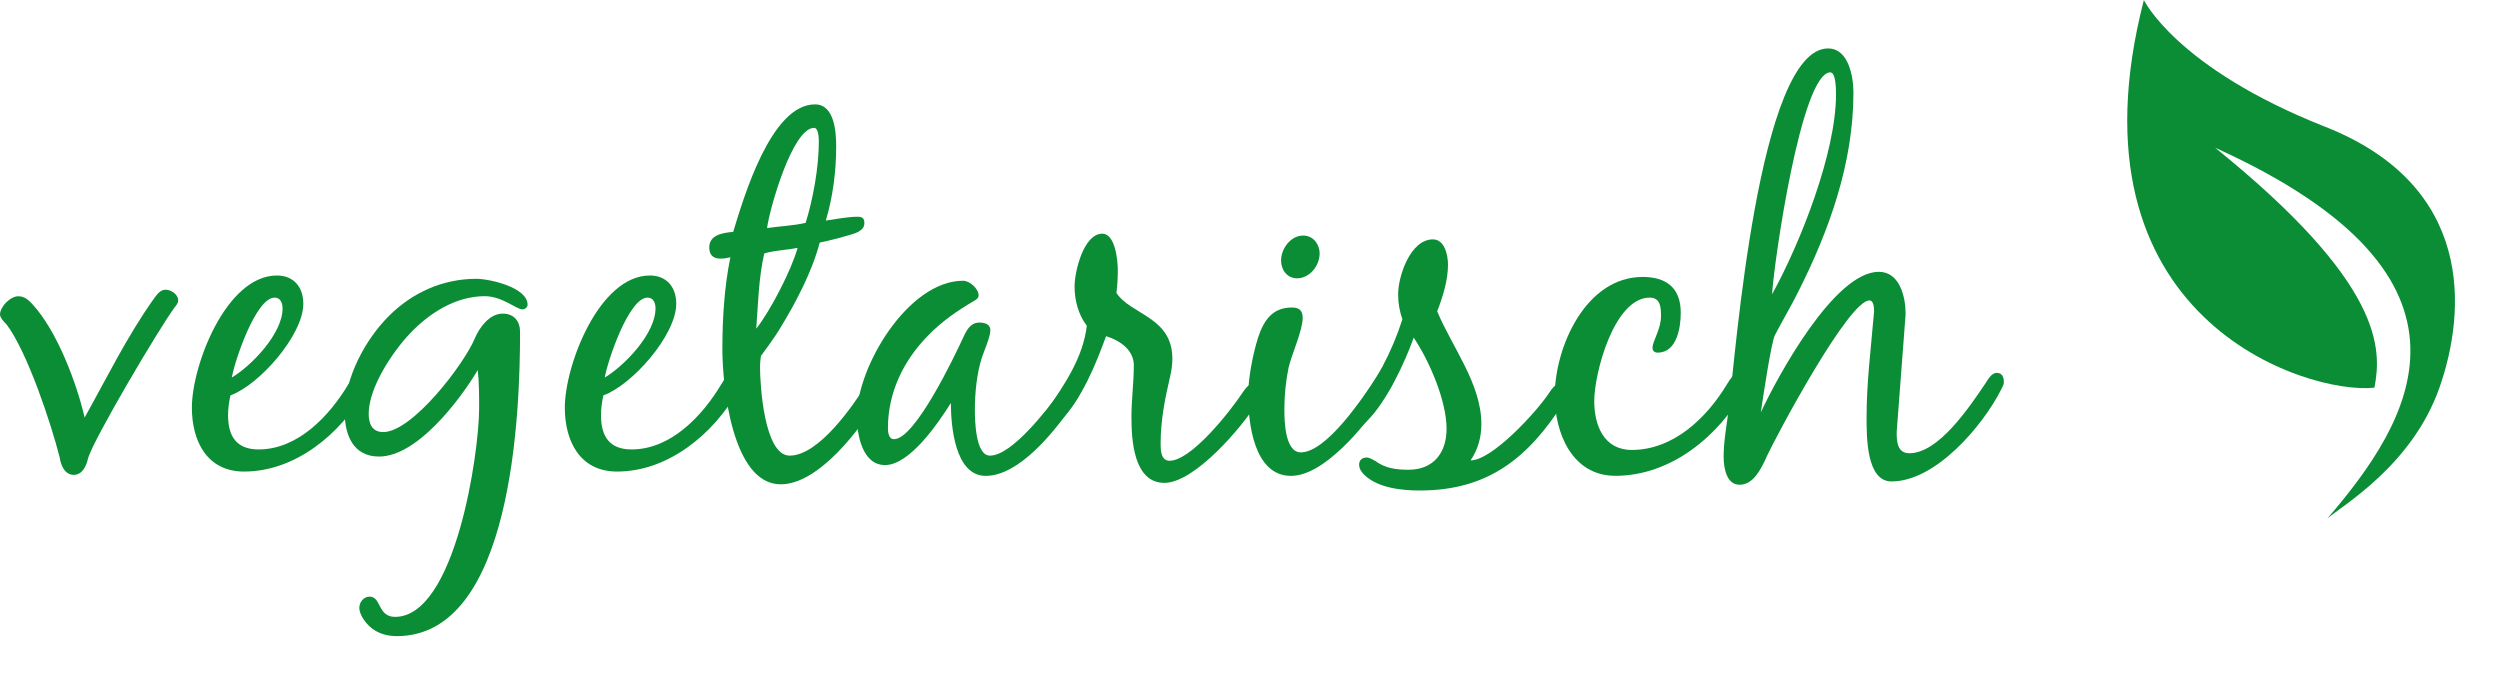
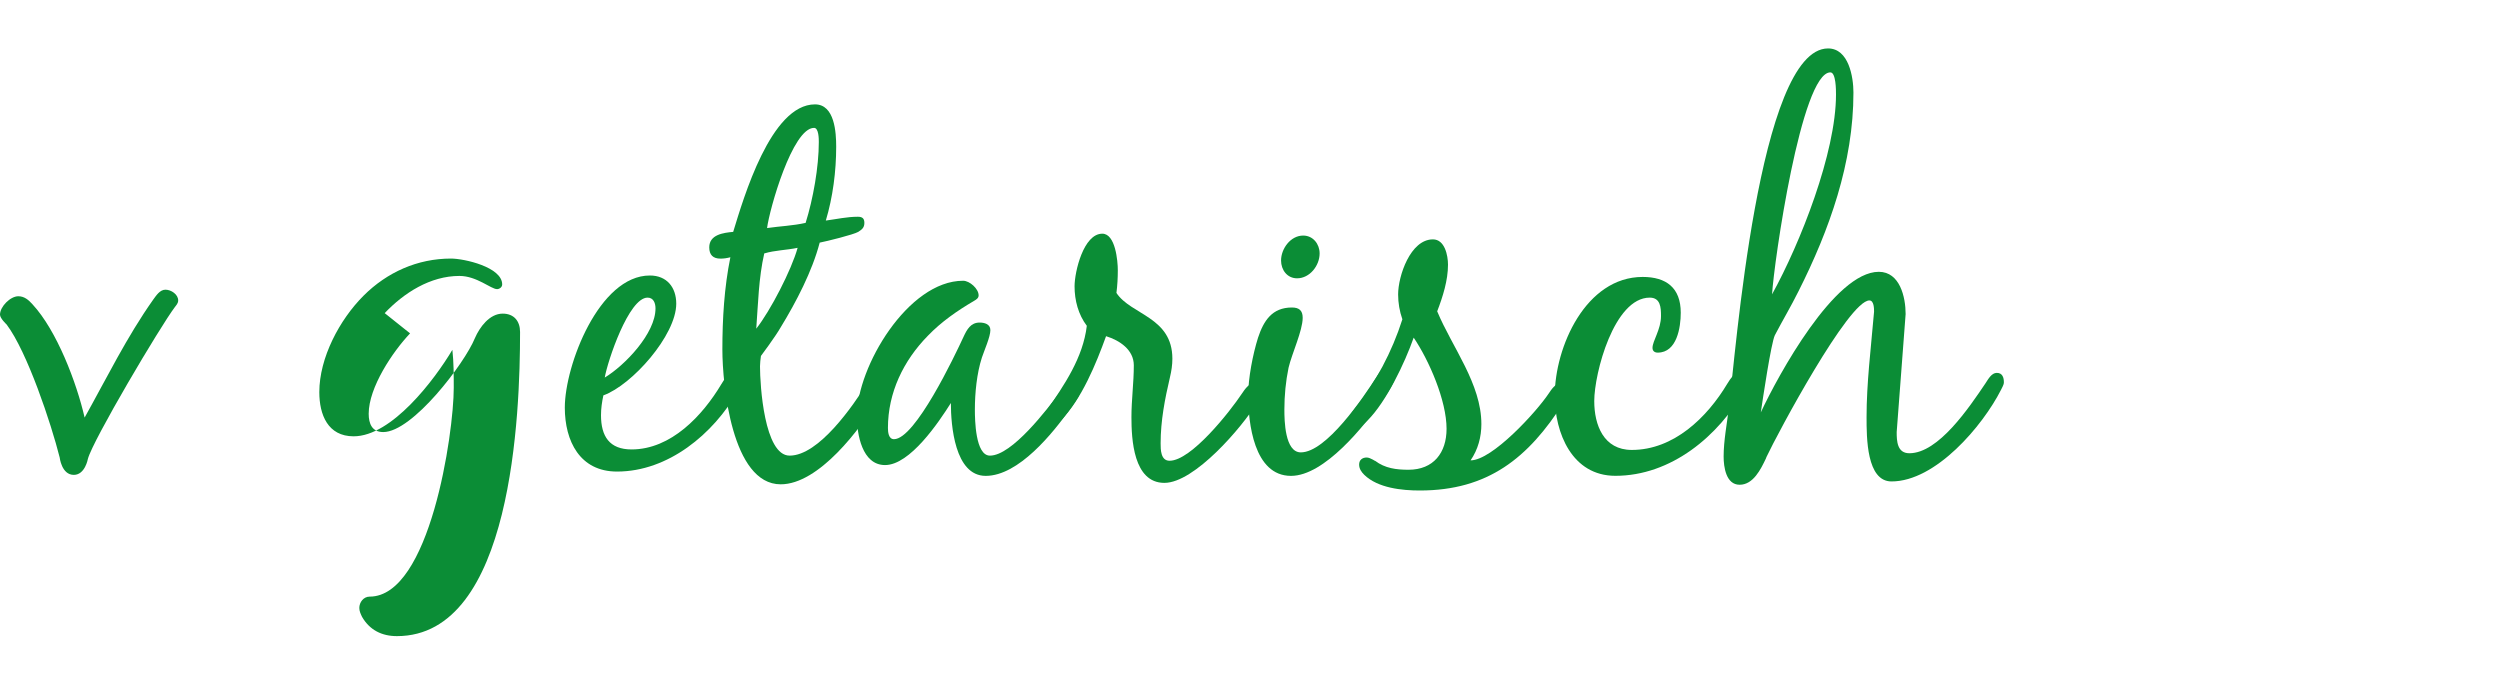
<svg xmlns="http://www.w3.org/2000/svg" width="100%" height="100%" viewBox="0 0 40 11" version="1.1" xml:space="preserve" style="fill-rule:evenodd;clip-rule:evenodd;stroke-linejoin:round;stroke-miterlimit:2;">
-   <path d="M34.302,0c-0,0 0.52,1.089 2.9,2.028c2.381,0.939 2.264,2.934 1.829,4.175c-0.436,1.24 -1.543,1.877 -1.795,2.095c1.308,-1.525 2.834,-3.838 -1.793,-5.934c2.699,2.179 2.666,3.218 2.548,3.839c-1.074,0.117 -5.005,-1.099 -3.689,-6.203" style="fill:#0b8d36;fill-rule:nonzero;" />
  <path d="M0.293,4.74c0.098,-0 0.166,0.061 0.226,0.128c0.391,0.421 0.707,1.256 0.835,1.813c0.353,-0.632 0.677,-1.294 1.098,-1.888c0.045,-0.061 0.105,-0.158 0.195,-0.158c0.091,-0 0.204,0.075 0.204,0.172c0,0.046 -0.031,0.076 -0.053,0.106c-0.233,0.308 -1.317,2.137 -1.392,2.43c0,-0 -0.045,0.255 -0.225,0.255c-0.196,-0 -0.226,-0.278 -0.226,-0.278c-0.136,-0.541 -0.519,-1.692 -0.85,-2.129c0,-0 -0.105,-0.097 -0.105,-0.157c0,-0.128 0.165,-0.294 0.293,-0.294" style="fill:#0b8d36;fill-rule:nonzero;" />
-   <path d="M3.709,6.041c0.324,-0.196 0.812,-0.707 0.812,-1.106c0,-0.082 -0.03,-0.173 -0.127,-0.173c-0.301,0 -0.64,1.015 -0.685,1.279m-0.639,0.481c0,-0.677 0.549,-2.114 1.361,-2.114c0.271,0 0.422,0.189 0.422,0.451c0,0.504 -0.707,1.302 -1.166,1.467c-0.023,0.106 -0.038,0.211 -0.038,0.317c0,0.338 0.135,0.548 0.489,0.548c0.632,0 1.136,-0.541 1.437,-1.045c0.045,-0.075 0.12,-0.196 0.225,-0.196c0.046,0 0.106,0.03 0.106,0.083c0,0.098 -0.023,0.143 -0.068,0.226c-0.391,0.684 -1.113,1.286 -1.933,1.286c-0.594,0 -0.835,-0.488 -0.835,-1.023" style="fill:#0b8d36;fill-rule:nonzero;" />
-   <path d="M6.561,5.334c-0.278,0.293 -0.662,0.865 -0.662,1.286c0,0.158 0.053,0.293 0.233,0.293c0.467,0 1.302,-1.098 1.467,-1.504c0.075,-0.173 0.233,-0.391 0.444,-0.391c0.181,0 0.278,0.12 0.278,0.294c0,1.293 -0.12,4.866 -1.971,4.866c-0.241,0 -0.436,-0.098 -0.557,-0.308c-0.022,-0.046 -0.044,-0.091 -0.044,-0.143c0,-0.09 0.067,-0.181 0.165,-0.181c0.188,0 0.128,0.324 0.406,0.324c0.963,0 1.346,-2.61 1.346,-3.341c0,-0.203 0,-0.406 -0.022,-0.608c-0.286,0.481 -0.97,1.384 -1.58,1.384c-0.413,0 -0.549,-0.346 -0.549,-0.707c0,-0.55 0.324,-1.159 0.707,-1.542c0.377,-0.377 0.865,-0.595 1.4,-0.595c0.21,0 0.819,0.136 0.819,0.414c0,0.045 -0.045,0.075 -0.082,0.075c-0.098,0 -0.324,-0.211 -0.602,-0.211c-0.467,0 -0.888,0.271 -1.196,0.595" style="fill:#0b8d36;fill-rule:nonzero;" />
+   <path d="M6.561,5.334c-0.278,0.293 -0.662,0.865 -0.662,1.286c0,0.158 0.053,0.293 0.233,0.293c0.467,0 1.302,-1.098 1.467,-1.504c0.075,-0.173 0.233,-0.391 0.444,-0.391c0.181,0 0.278,0.12 0.278,0.294c0,1.293 -0.12,4.866 -1.971,4.866c-0.241,0 -0.436,-0.098 -0.557,-0.308c-0.022,-0.046 -0.044,-0.091 -0.044,-0.143c0,-0.09 0.067,-0.181 0.165,-0.181c0.963,0 1.346,-2.61 1.346,-3.341c0,-0.203 0,-0.406 -0.022,-0.608c-0.286,0.481 -0.97,1.384 -1.58,1.384c-0.413,0 -0.549,-0.346 -0.549,-0.707c0,-0.55 0.324,-1.159 0.707,-1.542c0.377,-0.377 0.865,-0.595 1.4,-0.595c0.21,0 0.819,0.136 0.819,0.414c0,0.045 -0.045,0.075 -0.082,0.075c-0.098,0 -0.324,-0.211 -0.602,-0.211c-0.467,0 -0.888,0.271 -1.196,0.595" style="fill:#0b8d36;fill-rule:nonzero;" />
  <path d="M9.676,6.041c0.324,-0.196 0.812,-0.707 0.812,-1.106c0,-0.082 -0.03,-0.173 -0.127,-0.173c-0.301,0 -0.64,1.015 -0.685,1.279m-0.639,0.481c0,-0.677 0.549,-2.114 1.361,-2.114c0.271,0 0.422,0.189 0.422,0.451c0,0.504 -0.707,1.302 -1.166,1.467c-0.023,0.106 -0.038,0.211 -0.038,0.317c0,0.338 0.135,0.548 0.489,0.548c0.632,0 1.136,-0.541 1.437,-1.045c0.045,-0.075 0.12,-0.196 0.225,-0.196c0.046,0 0.106,0.03 0.106,0.083c0,0.098 -0.023,0.143 -0.068,0.226c-0.391,0.684 -1.113,1.286 -1.933,1.286c-0.594,0 -0.835,-0.488 -0.835,-1.023" style="fill:#0b8d36;fill-rule:nonzero;" />
  <path d="M12.273,3.649c0.203,-0.03 0.414,-0.037 0.617,-0.083c0.12,-0.383 0.211,-0.895 0.211,-1.294c-0,-0.045 -0,-0.226 -0.076,-0.226c-0.346,-0 -0.714,1.302 -0.752,1.603m-0.173,1.61c0.226,-0.286 0.564,-0.94 0.662,-1.294c-0.18,0.038 -0.361,0.038 -0.534,0.09c-0.09,0.392 -0.098,0.805 -0.128,1.204m0.391,-0.022c-0.09,0.157 -0.316,0.458 -0.316,0.458c-0.007,0.038 -0.015,0.128 -0.015,0.166c-0,0.301 0.068,1.429 0.474,1.429c0.467,-0 1.015,-0.797 1.241,-1.159c0.038,-0.067 0.113,-0.172 0.196,-0.172c0.06,-0 0.105,0.052 0.105,0.113c-0,0.112 -0.06,0.21 -0.12,0.307c-0.286,0.482 -0.955,1.37 -1.565,1.37c-0.782,-0 -0.933,-1.595 -0.933,-2.159c-0,-0.489 0.03,-0.993 0.128,-1.474c-0.053,0.014 -0.105,0.022 -0.158,0.022c-0.12,-0 -0.18,-0.06 -0.18,-0.18c-0,-0.204 0.225,-0.234 0.383,-0.248c0.166,-0.542 0.602,-2.04 1.309,-2.04c0.316,-0 0.339,0.452 0.339,0.678c-0,0.391 -0.053,0.805 -0.166,1.181c0.173,-0.023 0.339,-0.061 0.512,-0.061c0.068,-0 0.105,0.023 0.105,0.098c-0,0.075 -0.037,0.105 -0.098,0.144c-0.075,0.044 -0.503,0.15 -0.617,0.172c-0.12,0.459 -0.376,0.949 -0.624,1.355" style="fill:#0b8d36;fill-rule:nonzero;" />
  <path d="M17.125,6.538c-0.278,0.392 -0.827,1.076 -1.354,1.076c-0.496,-0 -0.557,-0.812 -0.557,-1.166c-0.195,0.309 -0.654,0.993 -1.053,0.993c-0.369,-0 -0.451,-0.497 -0.451,-0.783c-0,-0.789 0.82,-2.166 1.7,-2.166c0.105,-0 0.248,0.128 0.248,0.234c-0,0.044 -0.037,0.067 -0.075,0.089c-0.27,0.159 -0.519,0.331 -0.737,0.557c-0.391,0.398 -0.639,0.91 -0.639,1.475c-0,0.06 0.007,0.18 0.097,0.18c0.339,-0 0.971,-1.332 1.113,-1.639c0.053,-0.114 0.113,-0.227 0.256,-0.227c0.076,-0 0.173,0.023 0.173,0.121c-0,0.106 -0.097,0.323 -0.135,0.437c-0.083,0.255 -0.113,0.571 -0.113,0.835c-0,0.157 0.007,0.736 0.241,0.736c0.353,-0 0.918,-0.744 1.12,-1.015c-0,-0 0.106,-0.188 0.211,-0.188c0.091,-0 0.121,0.06 0.121,0.142c-0,0.091 -0.113,0.234 -0.166,0.309" style="fill:#0b8d36;fill-rule:nonzero;" />
  <path d="M17.697,5.379c-0.158,0.437 -0.391,1.008 -0.722,1.347c-0.053,0.052 -0.12,0.112 -0.203,0.112c-0.06,0 -0.098,-0.037 -0.098,-0.098c0,-0.059 0.03,-0.112 0.068,-0.165c0.286,-0.414 0.586,-0.85 0.647,-1.362c-0.136,-0.18 -0.196,-0.406 -0.196,-0.632c0,-0.232 0.143,-0.842 0.444,-0.842c0.21,0 0.248,0.436 0.248,0.586c0,0.121 -0.007,0.242 -0.022,0.362c0.233,0.353 0.895,0.383 0.895,1.053c0,0.098 -0.015,0.196 -0.038,0.293c-0.083,0.354 -0.15,0.7 -0.15,1.061c0,0.097 0,0.278 0.143,0.278c0.346,0 0.963,-0.782 1.158,-1.075c0.045,-0.068 0.113,-0.166 0.196,-0.166c0.09,0 0.105,0.083 0.105,0.158c0,0.061 -0.03,0.113 -0.06,0.158c-0.241,0.391 -1,1.279 -1.482,1.279c-0.496,0 -0.527,-0.7 -0.527,-1.053c0,-0.278 0.038,-0.55 0.038,-0.828c0,-0.248 -0.226,-0.399 -0.444,-0.466" style="fill:#0b8d36;fill-rule:nonzero;" />
  <path d="M21.114,4.055c-0,0.195 -0.158,0.398 -0.361,0.398c-0.158,0 -0.256,-0.134 -0.256,-0.285c-0,-0.188 0.151,-0.399 0.354,-0.399c0.158,0 0.263,0.136 0.263,0.286m-0.301,3.183c0.406,0 0.993,-0.866 1.219,-1.219c0.045,-0.068 0.105,-0.158 0.188,-0.158c0.098,0 0.098,0.09 0.098,0.165c-0,0.097 -0.143,0.3 -0.204,0.383c-0.285,0.407 -0.925,1.205 -1.458,1.205c-0.595,0 -0.685,-0.851 -0.685,-1.288c-0,-0.278 0.075,-0.661 0.158,-0.924c0.09,-0.271 0.225,-0.482 0.541,-0.482c0.113,0 0.173,0.045 0.173,0.165c-0,0.203 -0.173,0.573 -0.226,0.798c-0.045,0.218 -0.067,0.443 -0.067,0.67c-0,0.173 0.007,0.685 0.263,0.685" style="fill:#0b8d36;fill-rule:nonzero;" />
  <path d="M23.702,6.786c-0,0.203 -0.053,0.406 -0.173,0.58c0.346,-0 1.053,-0.775 1.249,-1.068c0.045,-0.069 0.112,-0.166 0.195,-0.166c0.091,-0 0.113,0.075 0.113,0.15c-0,0.053 -0.045,0.113 -0.068,0.158c-0.564,0.888 -1.211,1.408 -2.301,1.408c-0.286,-0 -0.67,-0.039 -0.888,-0.25c-0.045,-0.044 -0.083,-0.097 -0.083,-0.165c-0,-0.075 0.053,-0.113 0.121,-0.113c0.06,-0 0.15,0.069 0.135,0.053c0.158,0.12 0.339,0.143 0.534,0.143c0.399,-0 0.609,-0.271 0.609,-0.655c-0,-0.451 -0.278,-1.091 -0.526,-1.459c-0.143,0.406 -0.437,1.024 -0.737,1.324c-0.046,0.045 -0.121,0.121 -0.196,0.121c-0.06,-0 -0.105,-0.045 -0.105,-0.106c-0,-0.075 0.045,-0.136 0.09,-0.195c0.339,-0.422 0.602,-0.918 0.767,-1.437c-0.045,-0.128 -0.068,-0.263 -0.068,-0.399c-0,-0.293 0.196,-0.88 0.557,-0.88c0.189,-0 0.241,0.256 0.241,0.406c-0,0.248 -0.083,0.512 -0.173,0.745c0.241,0.579 0.707,1.159 0.707,1.805" style="fill:#0b8d36;fill-rule:nonzero;" />
  <path d="M24.876,6.334c0,-0.782 0.496,-1.903 1.407,-1.903c0.376,0 0.609,0.173 0.609,0.572c0,0.233 -0.06,0.639 -0.369,0.639c-0.045,0 -0.083,-0.023 -0.083,-0.076c0,-0.112 0.136,-0.293 0.136,-0.51c0,-0.136 -0.008,-0.294 -0.18,-0.294c-0.572,0 -0.888,1.211 -0.888,1.655c0,0.384 0.15,0.782 0.601,0.782c0.67,0 1.204,-0.518 1.528,-1.06c0.045,-0.076 0.128,-0.196 0.225,-0.196c0.068,0 0.12,0.053 0.12,0.12c0,0.053 -0.029,0.106 -0.06,0.159c-0.421,0.759 -1.188,1.391 -2.076,1.391c-0.692,0 -0.97,-0.684 -0.97,-1.279" style="fill:#0b8d36;fill-rule:nonzero;" />
  <path d="M28.353,4.709c0.452,-0.819 1.023,-2.264 1.023,-3.197c-0,-0.068 -0,-0.354 -0.09,-0.354c-0.466,0 -0.903,3.039 -0.933,3.551m-0.09,2.604l-0.008,0.022c-0.082,0.173 -0.203,0.421 -0.421,0.421c-0.218,0 -0.256,-0.286 -0.256,-0.451c-0,-0.256 0.053,-0.52 0.083,-0.776c0.106,-0.835 0.474,-5.754 1.588,-5.754c0.331,0 0.406,0.458 0.406,0.707c-0,1.121 -0.384,2.197 -0.881,3.182c-0.12,0.241 -0.255,0.467 -0.376,0.699c-0.06,0.121 -0.195,1.032 -0.225,1.235c0.278,-0.595 1.18,-2.249 1.888,-2.249c0.338,0 0.429,0.406 0.429,0.676l-0.143,1.888c-0,0.144 0.007,0.339 0.203,0.339c0.466,0 0.955,-0.73 1.219,-1.121c0.044,-0.068 0.097,-0.165 0.18,-0.165c0.09,0 0.113,0.075 0.113,0.15c-0,0.045 -0.03,0.083 -0.045,0.12c-0.294,0.579 -1.046,1.467 -1.753,1.467c-0.399,0 -0.399,-0.699 -0.399,-1.03c-0,-0.542 0.068,-1.083 0.12,-1.686c-0,-0.045 -0,-0.18 -0.075,-0.18c-0.33,0 -1.467,2.122 -1.647,2.506" style="fill:#0b8d36;fill-rule:nonzero;" />
</svg>